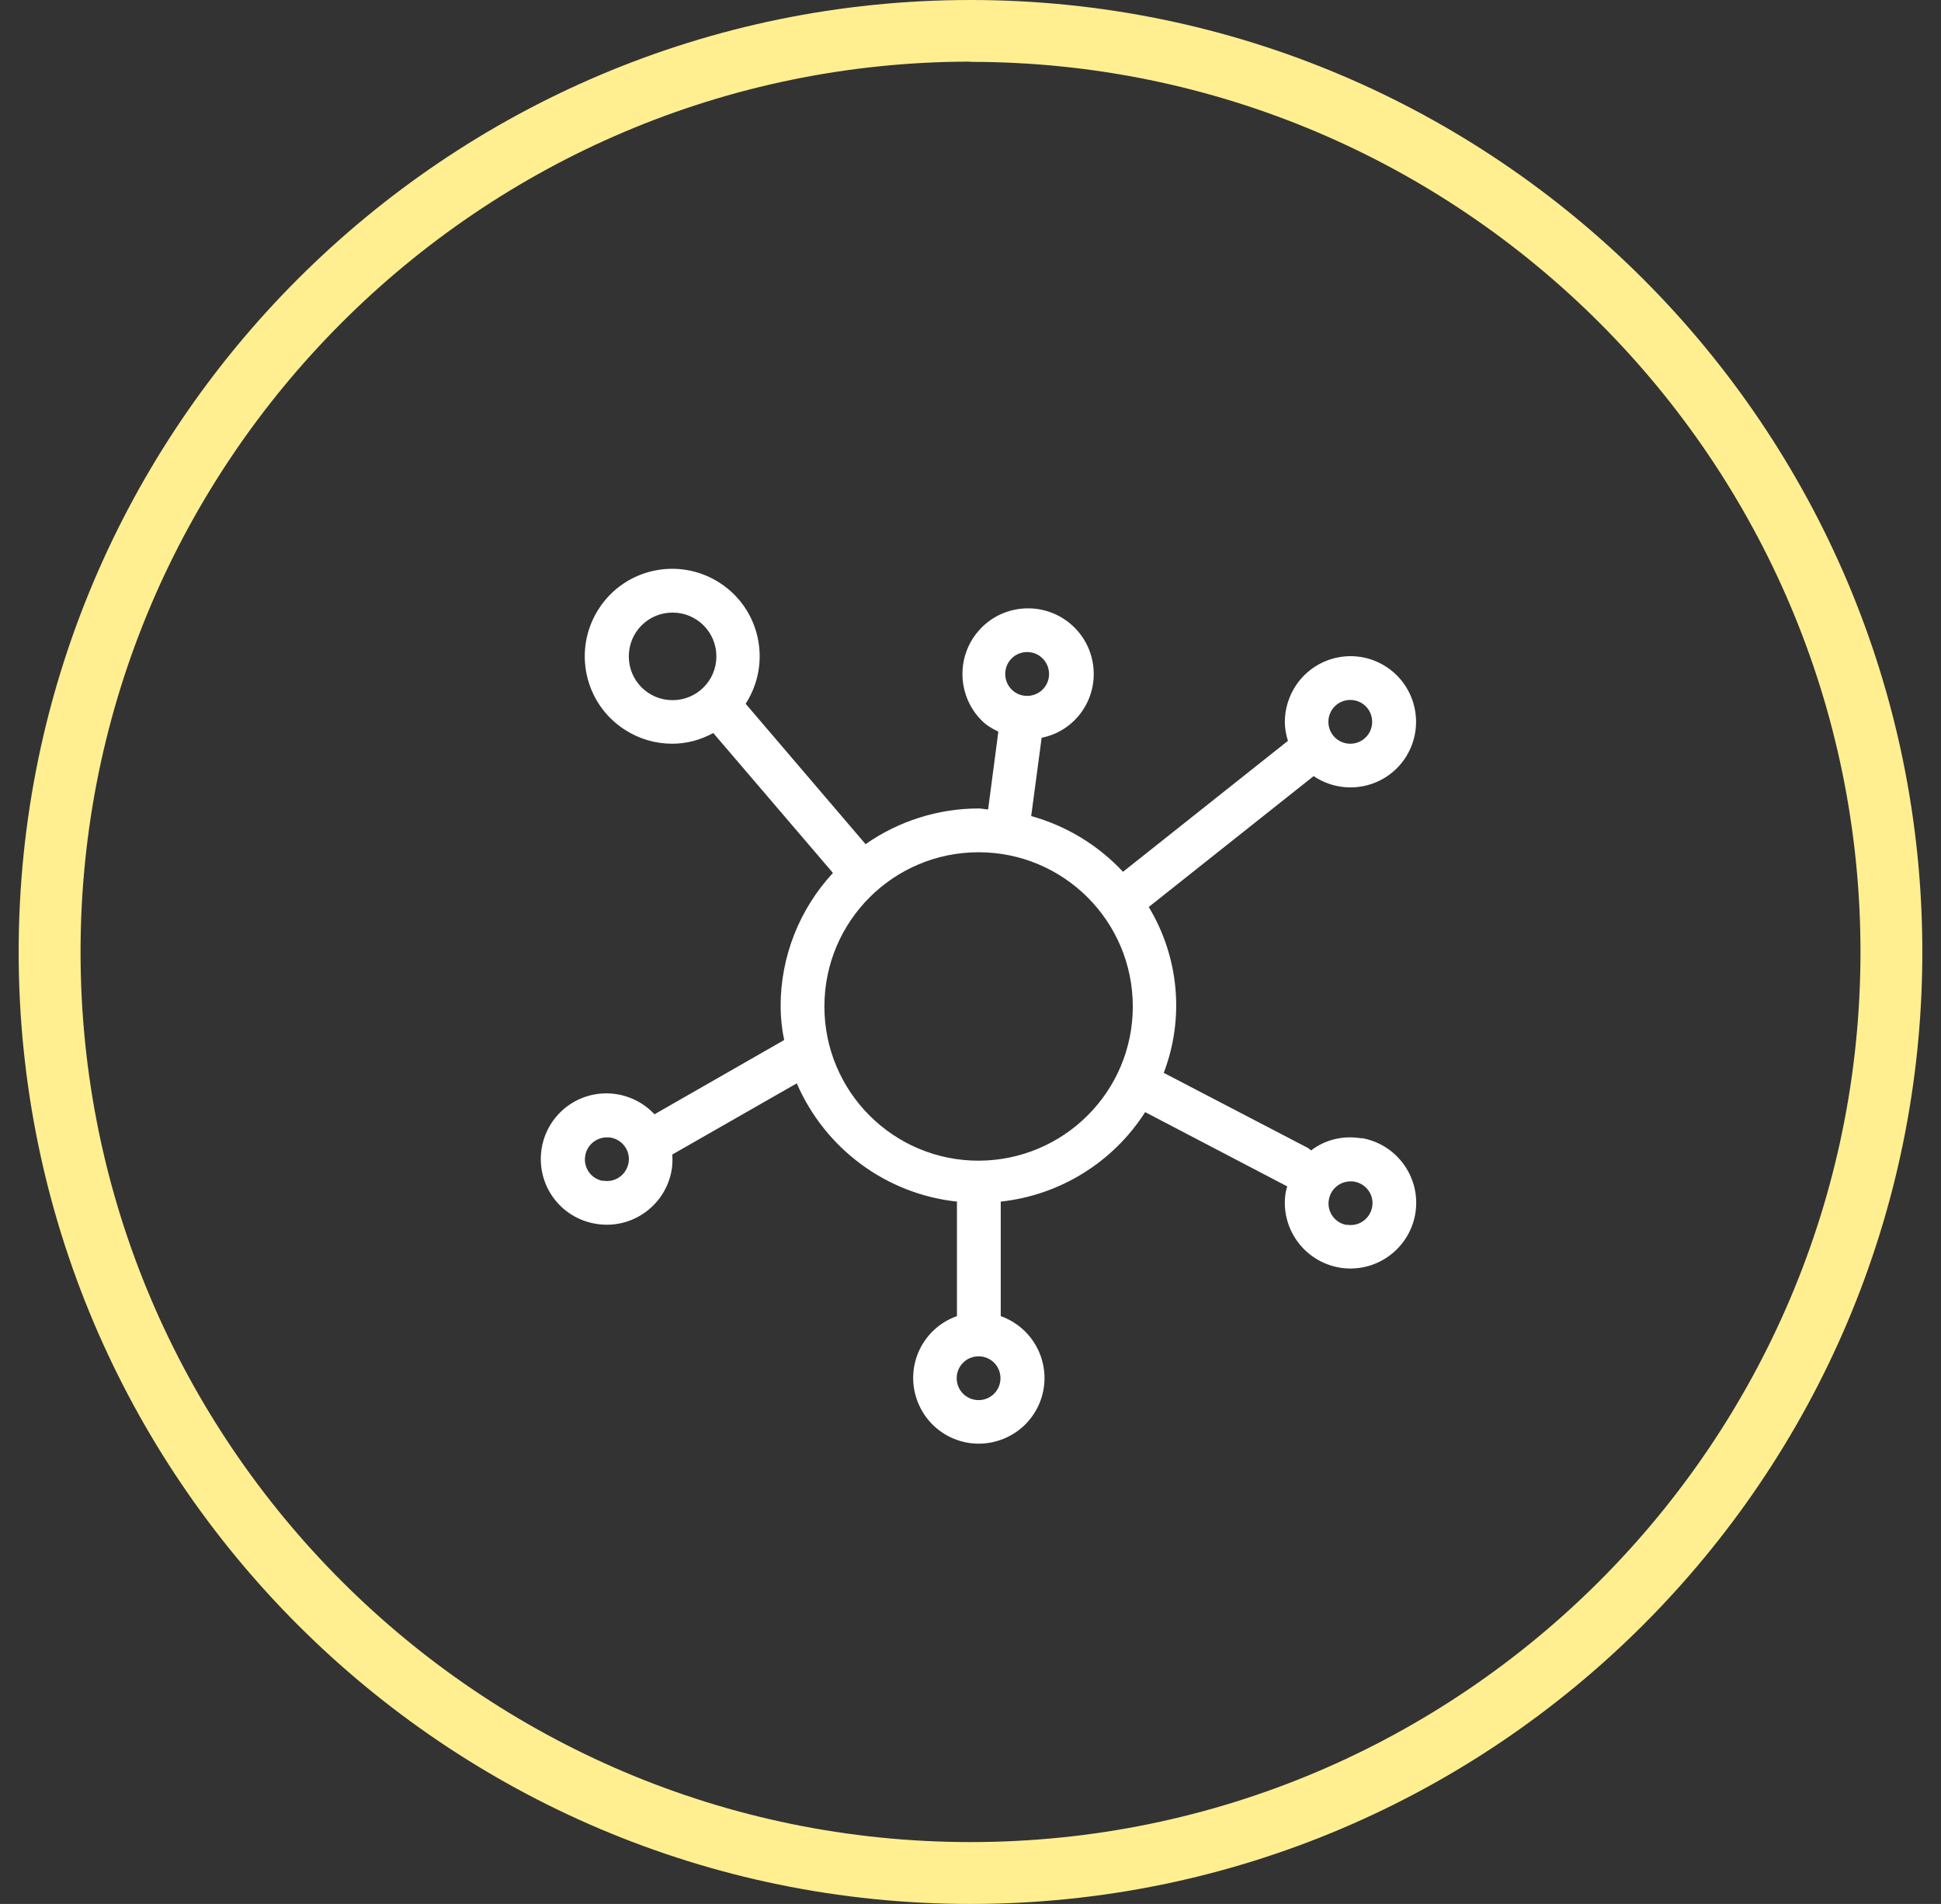
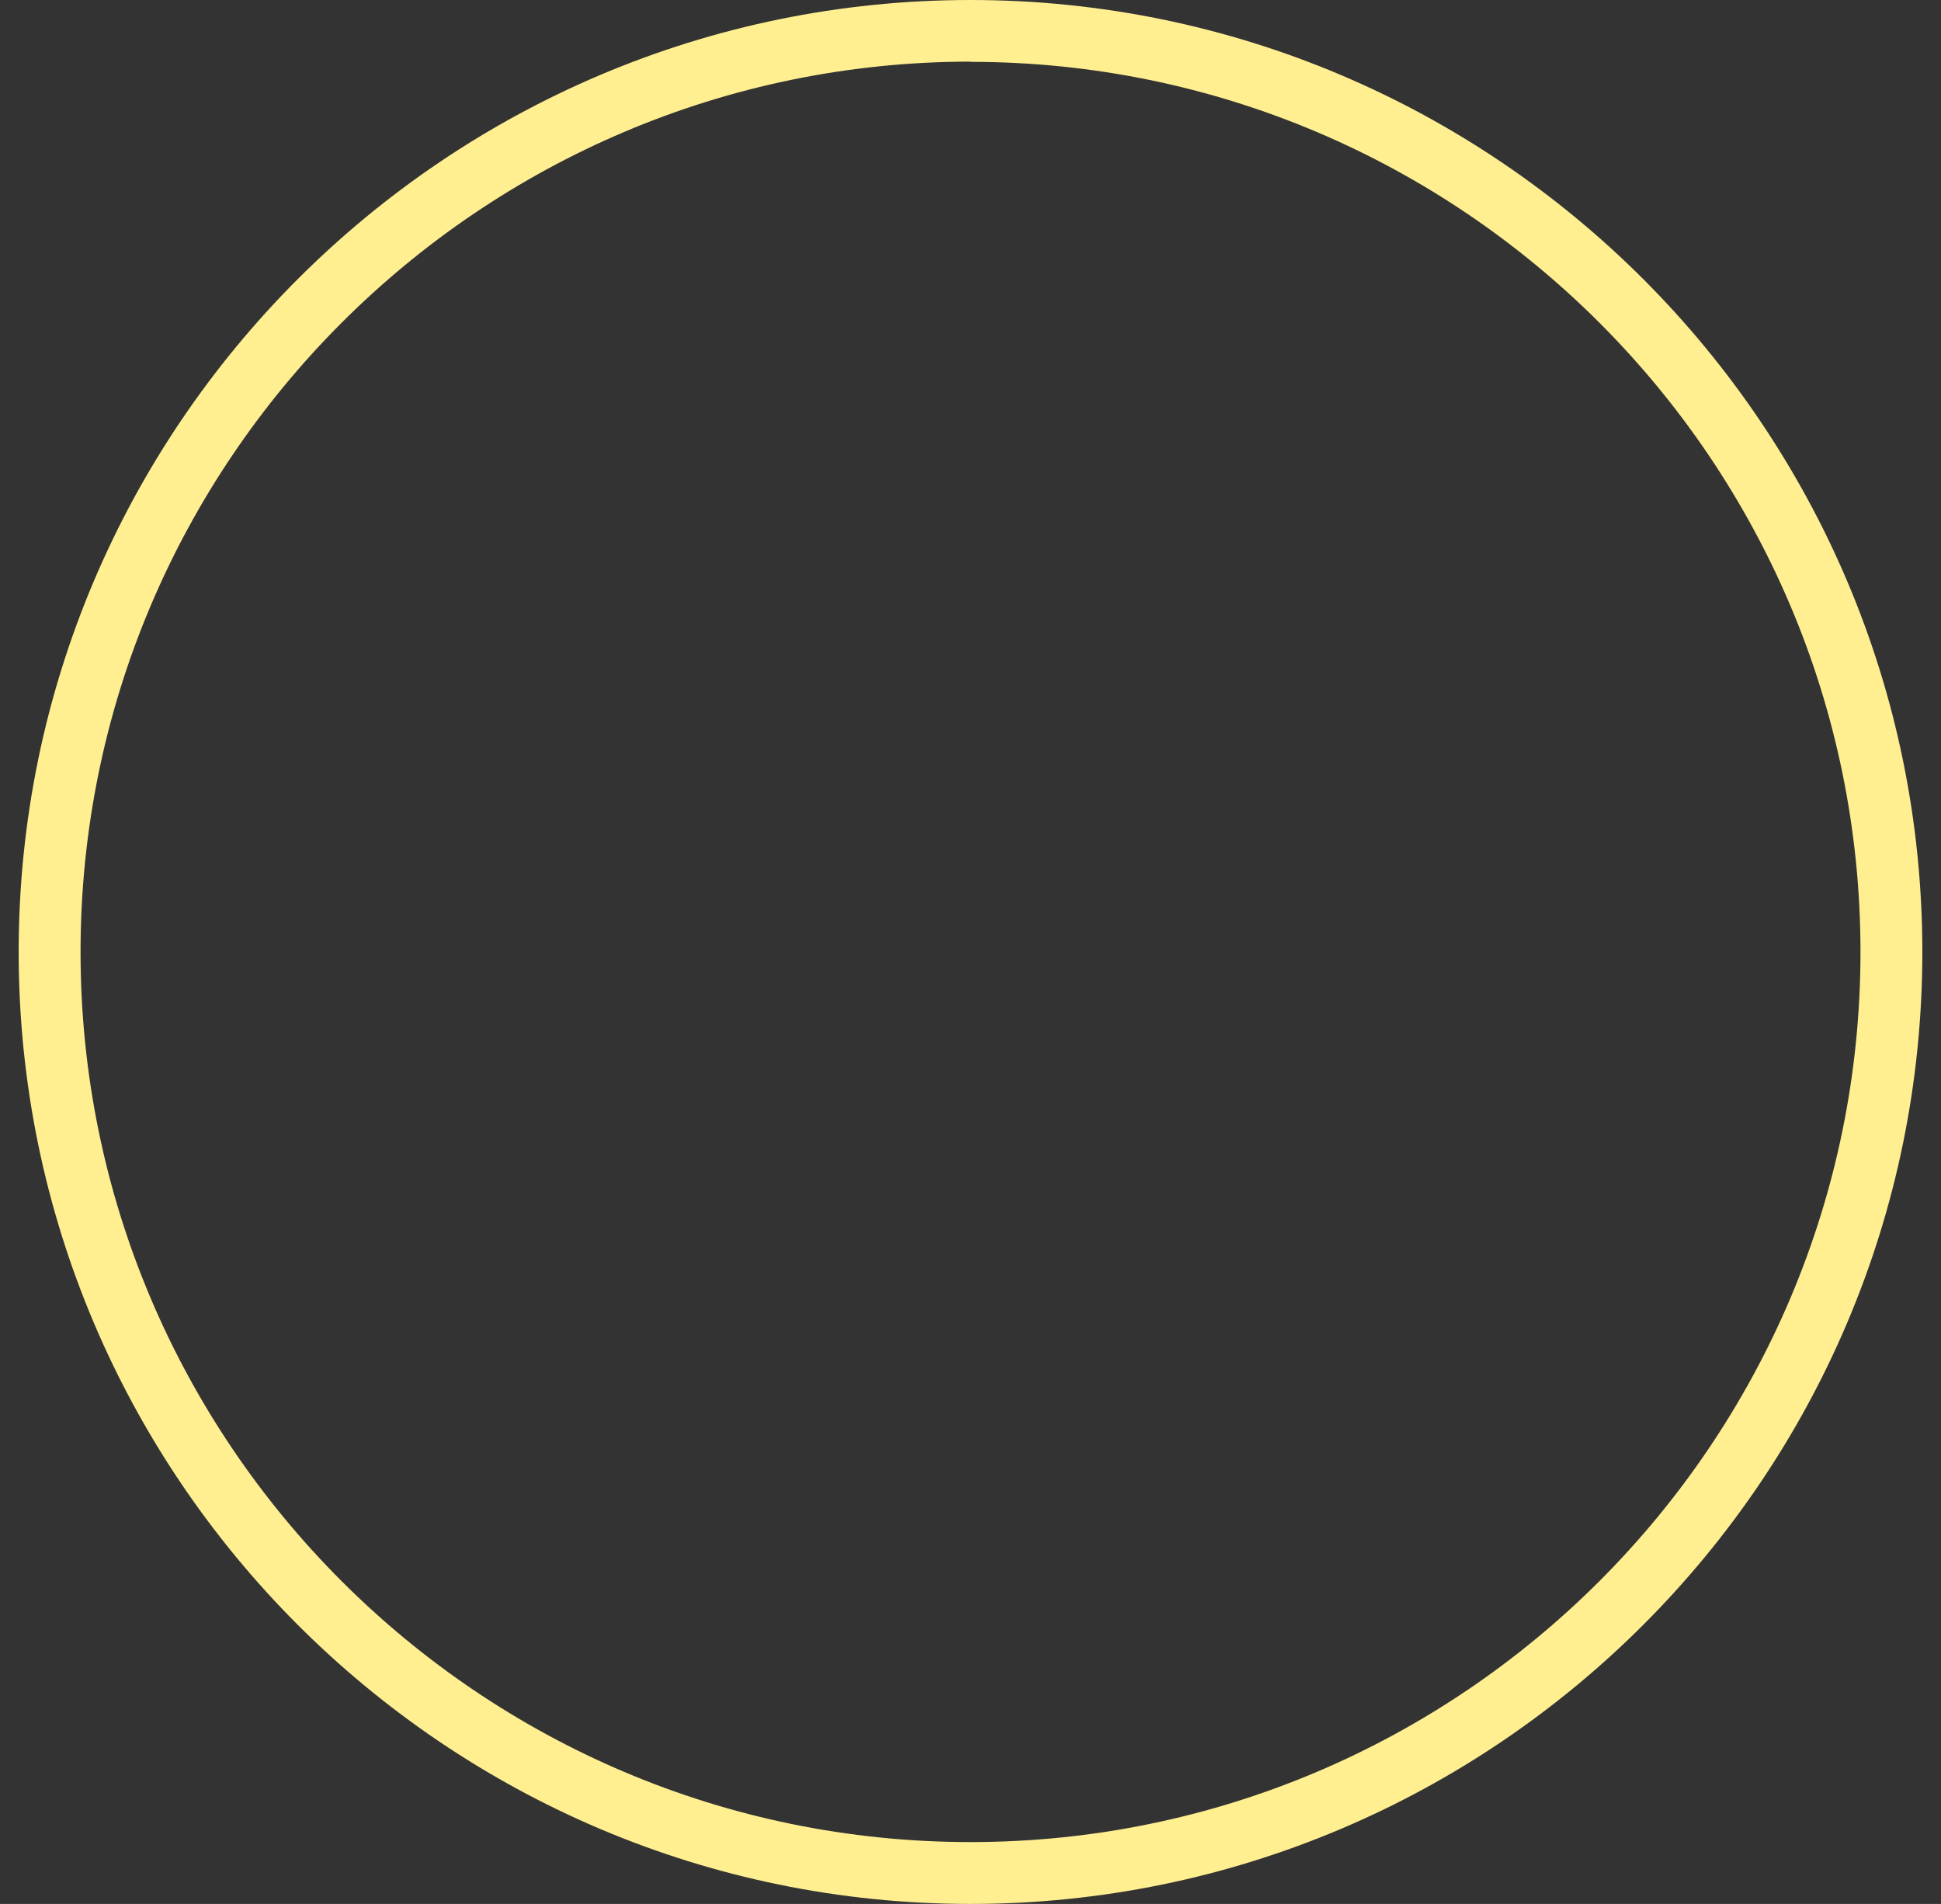
<svg xmlns="http://www.w3.org/2000/svg" fill="none" viewBox="0 0 52 51" height="51" width="52">
  <rect x="0" y="0" width="52" height="51" fill="#333333" stroke="none" />
  <g clip-path="url(#clip0_180_607)">
    <path fill="#FFEF91" d="M26 51C11.937 51 0.5 39.563 0.5 25.5C0.5 11.437 11.937 0 26 0C40.063 0 51.5 11.437 51.5 25.5C51.5 39.563 40.063 51 26 51ZM26 1.651C12.855 1.657 2.158 12.355 2.158 25.5C2.158 38.645 12.855 49.343 26 49.343C39.145 49.343 49.843 38.645 49.843 25.5C49.843 12.355 39.152 1.657 26 1.657V1.651Z" />
-     <path fill="white" d="M36.474 30.492C35.996 30.409 35.505 30.523 35.123 30.817C35.097 30.791 35.072 30.772 35.046 30.753L31.177 28.738C31.738 27.272 31.584 25.634 30.775 24.295L35.193 20.789C35.996 21.331 37.086 21.127 37.634 20.323C38.176 19.52 37.972 18.43 37.169 17.882C36.366 17.334 35.276 17.544 34.727 18.347C34.53 18.64 34.421 18.985 34.421 19.335C34.421 19.507 34.453 19.68 34.504 19.845L30.086 23.352C29.417 22.638 28.569 22.121 27.626 21.86L27.906 19.762C28.773 19.59 29.366 18.793 29.296 17.914C29.219 16.945 28.372 16.224 27.402 16.301C26.433 16.377 25.713 17.225 25.79 18.194C25.828 18.66 26.045 19.093 26.402 19.393C26.51 19.476 26.625 19.539 26.746 19.597L26.472 21.681C26.389 21.681 26.306 21.656 26.217 21.656C25.133 21.656 24.075 21.994 23.189 22.612L19.976 18.851C20.677 17.767 20.371 16.314 19.281 15.612C18.197 14.911 16.744 15.217 16.042 16.307C15.341 17.391 15.647 18.844 16.737 19.546C17.12 19.794 17.559 19.922 18.012 19.922C18.395 19.922 18.771 19.82 19.109 19.635L22.315 23.383C21.416 24.352 20.913 25.627 20.913 26.947C20.913 27.253 20.945 27.559 21.008 27.859L17.534 29.848C16.871 29.14 15.762 29.095 15.048 29.758C14.34 30.421 14.296 31.531 14.959 32.245C15.296 32.608 15.768 32.806 16.259 32.806C17.113 32.806 17.846 32.187 17.993 31.346C18.018 31.206 18.018 31.065 18.012 30.925L21.346 29.019C22.105 30.772 23.743 31.983 25.637 32.187V35.254C24.719 35.579 24.241 36.58 24.566 37.498C24.891 38.416 25.892 38.894 26.81 38.569C27.728 38.244 28.206 37.243 27.881 36.325C27.702 35.821 27.307 35.432 26.81 35.254V32.187C28.397 32.015 29.819 31.135 30.679 29.79L34.485 31.779C34.472 31.824 34.46 31.869 34.447 31.92C34.281 32.876 34.925 33.787 35.881 33.953C35.977 33.972 36.079 33.979 36.181 33.979C37.035 33.979 37.768 33.36 37.915 32.519C38.081 31.563 37.437 30.651 36.48 30.485L36.474 30.492ZM36.175 18.749C36.5 18.749 36.761 19.01 36.761 19.335C36.761 19.66 36.5 19.922 36.175 19.922C35.849 19.922 35.588 19.66 35.588 19.335C35.588 19.01 35.849 18.749 36.175 18.749ZM27.492 17.467H27.543C27.868 17.48 28.116 17.754 28.104 18.079C28.091 18.405 27.817 18.653 27.492 18.64C27.167 18.628 26.918 18.354 26.931 18.028C26.944 17.722 27.186 17.48 27.492 17.467ZM16.157 31.633C15.838 31.582 15.621 31.276 15.679 30.957C15.723 30.676 15.972 30.466 16.259 30.466C16.291 30.466 16.323 30.466 16.361 30.472C16.68 30.53 16.896 30.829 16.839 31.148C16.782 31.467 16.482 31.684 16.163 31.626L16.157 31.633ZM16.846 17.582C16.846 16.932 17.368 16.409 18.018 16.409C18.669 16.409 19.192 16.932 19.192 17.582C19.192 18.232 18.669 18.755 18.018 18.755C17.368 18.755 16.846 18.232 16.846 17.582ZM26.217 37.504C25.892 37.504 25.63 37.243 25.63 36.918C25.63 36.592 25.892 36.331 26.217 36.331C26.542 36.331 26.803 36.592 26.803 36.918C26.803 37.243 26.542 37.504 26.217 37.504ZM26.217 31.091C23.934 31.091 22.086 29.242 22.086 26.96C22.086 24.678 23.934 22.829 26.217 22.829C28.499 22.829 30.348 24.678 30.348 26.96C30.348 29.242 28.499 31.084 26.217 31.091ZM36.079 32.812C35.76 32.761 35.543 32.455 35.601 32.136C35.645 31.856 35.894 31.645 36.181 31.645C36.213 31.645 36.245 31.645 36.283 31.652C36.602 31.709 36.818 32.009 36.761 32.328C36.704 32.646 36.404 32.863 36.085 32.806L36.079 32.812Z" />
  </g>
  <defs>
    <clipPath id="clip0_180_607">
      <rect transform="translate(0.5)" fill="white" height="51" width="51" />
    </clipPath>
  </defs>
</svg>